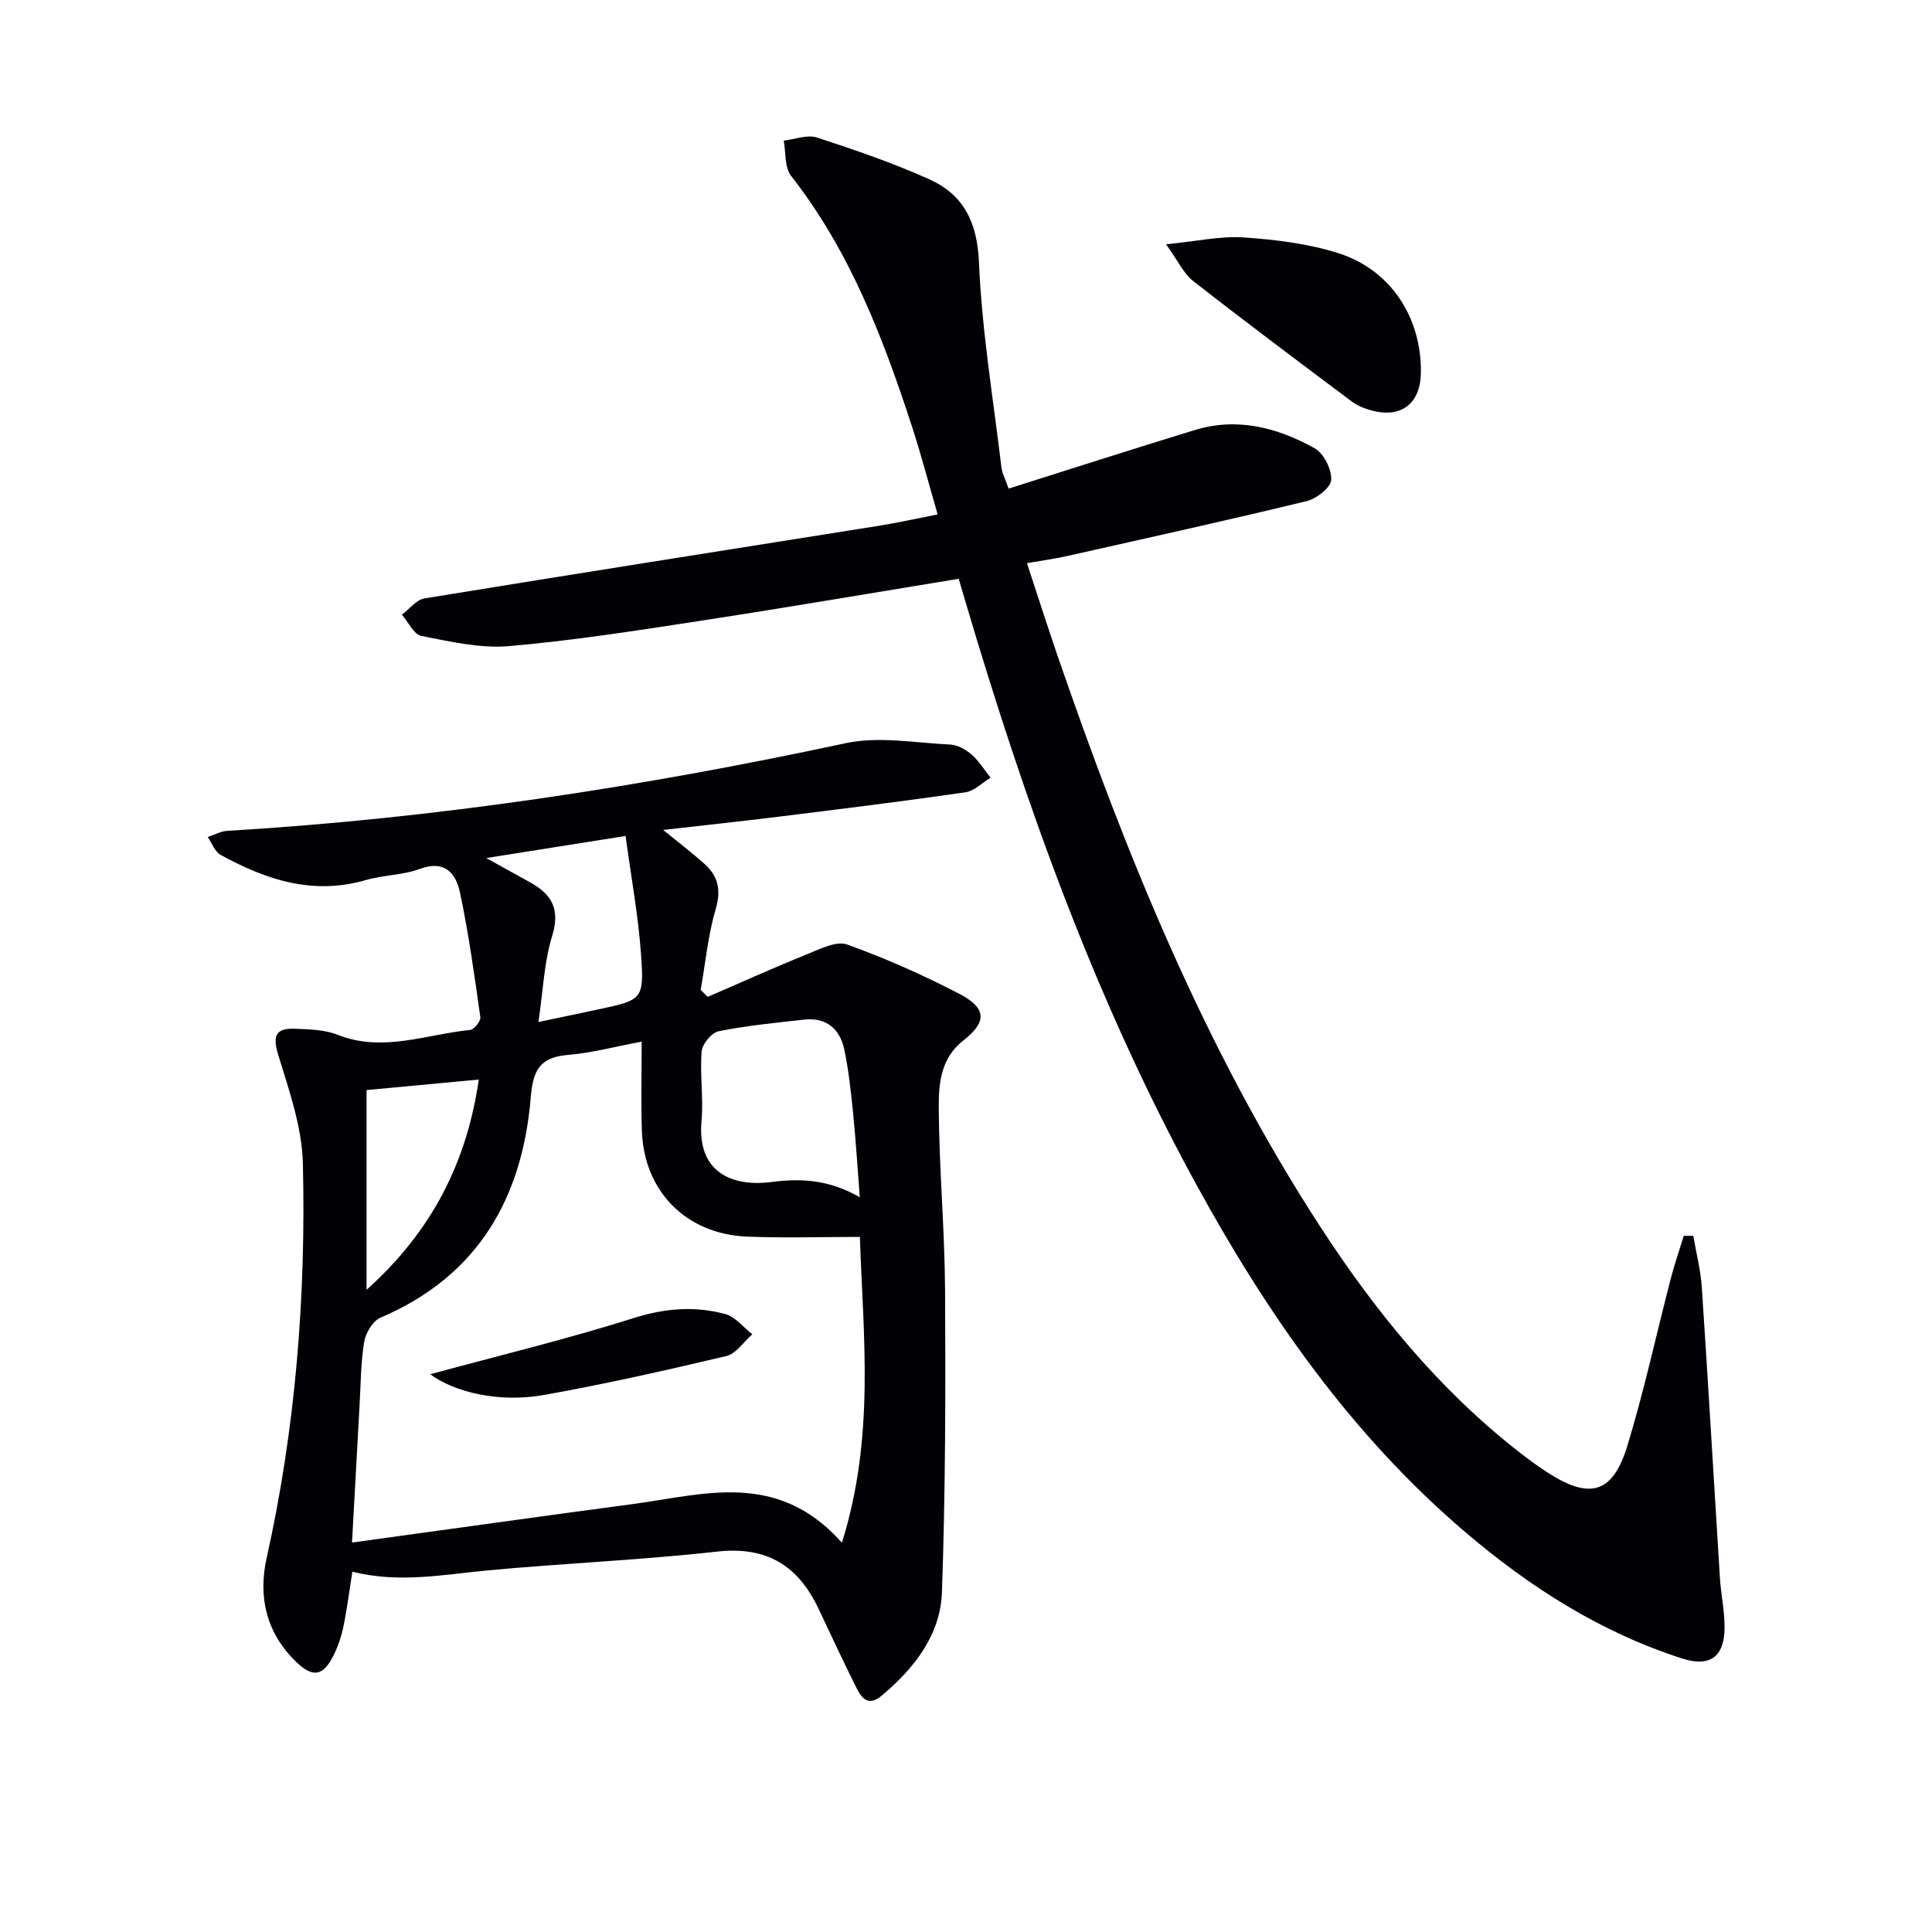
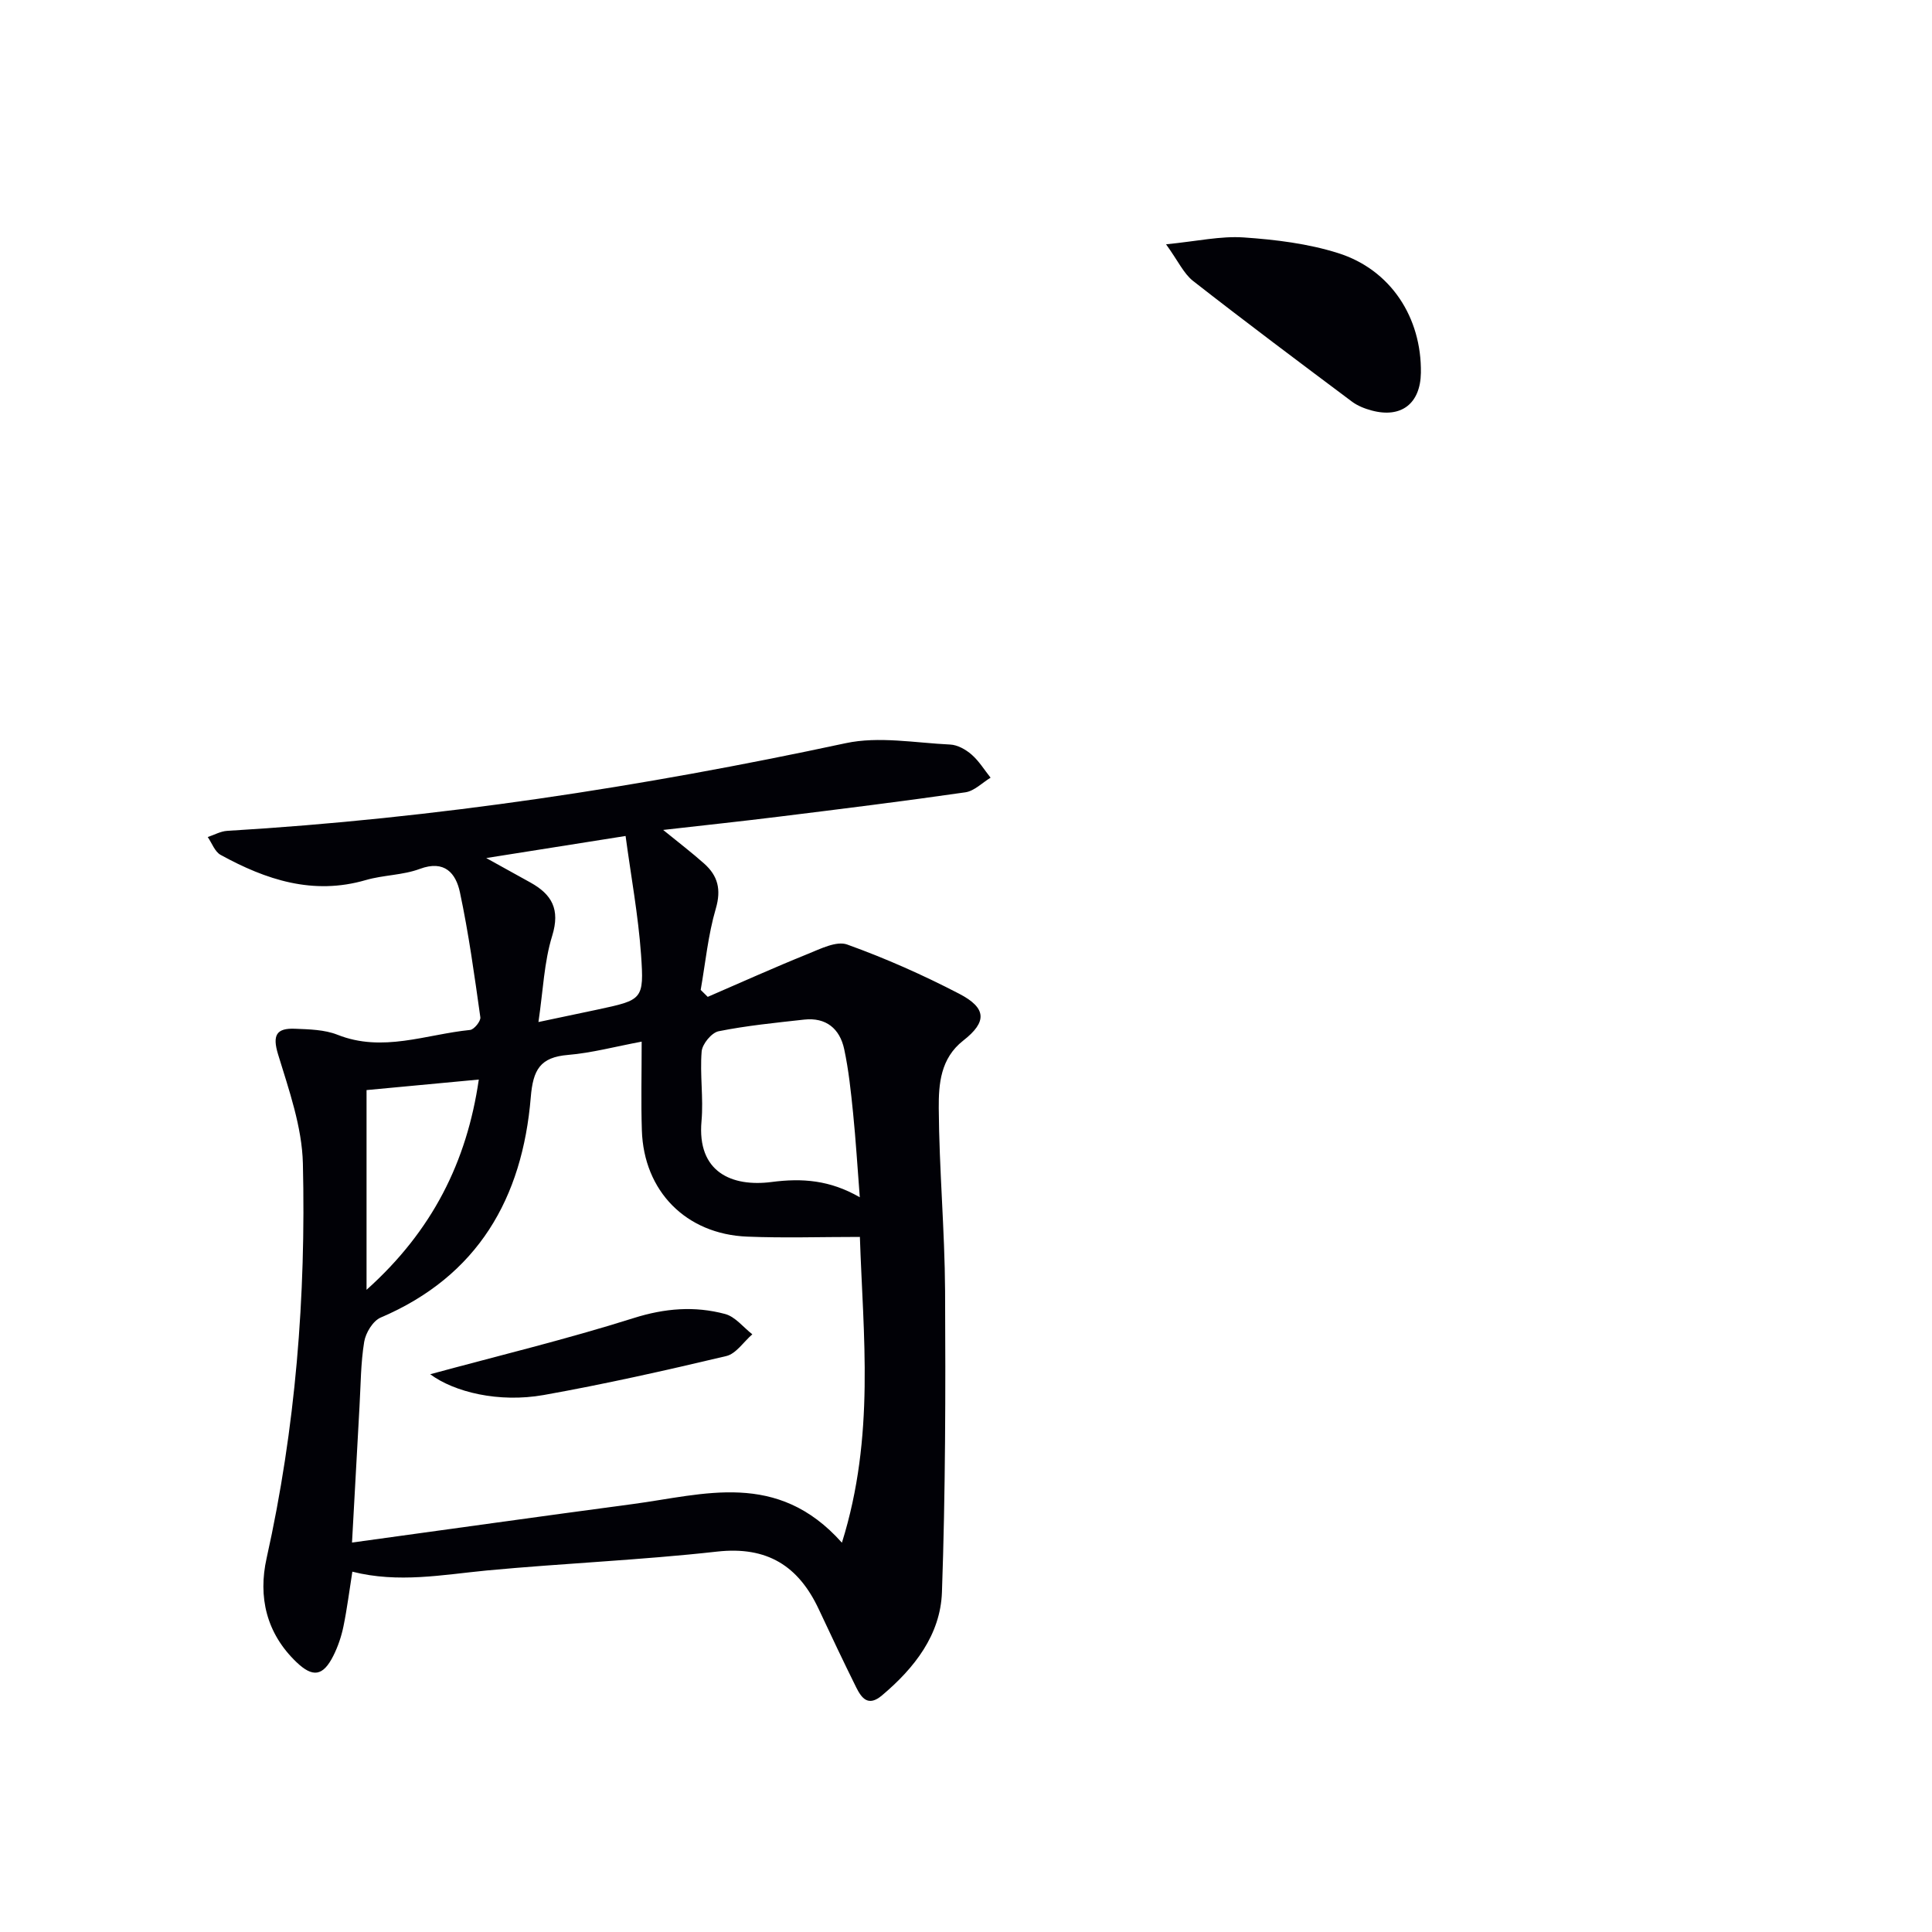
<svg xmlns="http://www.w3.org/2000/svg" enable-background="new 0 0 400 400" viewBox="0 0 400 400">
  <path d="m72.95 325.4c-.62 3.89-1.08 7.63-1.84 11.32-.43 2.09-1.14 4.19-2.1 6.1-2.14 4.25-4.26 4.53-7.63 1.31-6.25-5.98-7.97-13.51-6.18-21.53 6-26.93 8.16-54.23 7.51-81.7-.18-7.59-2.88-15.21-5.14-22.61-1.22-4-.32-5.45 3.48-5.3 2.96.12 6.13.18 8.81 1.24 9.37 3.73 18.34-.08 27.46-.99.83-.08 2.24-1.82 2.13-2.62-1.22-8.66-2.41-17.34-4.23-25.89-.83-3.89-3.14-6.76-8.31-4.83-3.52 1.31-7.54 1.25-11.18 2.31-10.93 3.18-20.67-.06-30.06-5.22-1.2-.66-1.79-2.43-2.66-3.69 1.34-.44 2.66-1.2 4.02-1.28 43.18-2.57 85.77-9.08 128.05-18.15 6.89-1.48 14.43-.06 21.65.28 1.52.07 3.23 1.03 4.43 2.08 1.54 1.34 2.64 3.17 3.93 4.78-1.73 1.05-3.37 2.76-5.22 3.03-12.81 1.85-25.66 3.44-38.51 5.03-7.72.96-15.45 1.78-24.06 2.76 3.29 2.68 5.97 4.72 8.48 6.96 2.84 2.52 3.58 5.36 2.42 9.33-1.6 5.45-2.14 11.2-3.13 16.83.49.48.97.96 1.46 1.44 6.89-2.98 13.74-6.07 20.7-8.88 2.62-1.06 5.95-2.75 8.16-1.96 7.93 2.85 15.7 6.3 23.19 10.19 5.71 2.96 5.81 5.83.85 9.7-4.73 3.7-5.1 9.02-5.07 14.01.08 12.63 1.24 25.25 1.31 37.88.11 20.77.08 41.56-.65 62.31-.31 8.83-5.69 15.72-12.42 21.38-2.83 2.39-4.2.6-5.33-1.66-2.66-5.36-5.21-10.76-7.75-16.18-4.2-8.97-10.68-13.09-21.05-11.94-15.84 1.77-31.81 2.42-47.69 3.91-9.19.89-18.29 2.66-27.83.25zm59.9-109.74c-5.51 1.03-10.34 2.34-15.25 2.75-5.77.48-7.24 3.06-7.71 8.77-1.73 20.85-10.92 37.01-31.08 45.61-1.6.68-3.11 3.17-3.41 5.03-.72 4.41-.71 8.93-.97 13.41-.52 9.21-1.02 18.43-1.55 28.14 19.96-2.74 39.03-5.43 58.12-7.97 14.7-1.95 29.91-7.06 43.31 8 6.92-22.1 4.38-43 3.72-63.31-8.15 0-15.75.25-23.33-.06-12.68-.51-21.42-9.42-21.81-22.02-.19-5.8-.04-11.62-.04-18.35zm45.16 32.22c-.49-6.34-.83-11.91-1.39-17.45-.45-4.43-.91-8.88-1.84-13.22-.91-4.23-3.75-6.62-8.31-6.11-5.92.66-11.87 1.24-17.69 2.41-1.45.29-3.38 2.64-3.51 4.18-.39 4.78.4 9.65-.03 14.42-.96 10.61 6.32 13.67 14.51 12.61 6.35-.83 12.08-.4 18.26 3.16zm-66.53-36.28c4.83-1.02 8.51-1.78 12.19-2.57 9.36-2.01 9.71-2.03 9.05-11.4-.58-8.14-2.08-16.22-3.2-24.55-10.18 1.61-18.91 2.99-28.85 4.57 3.77 2.08 6.46 3.57 9.14 5.06 4.45 2.47 6.2 5.55 4.52 11.03-1.68 5.41-1.88 11.28-2.85 17.86zm-35.59 14.09v41.35c13.65-12.22 20.77-26.54 23.24-43.53-8.06.76-15.56 1.46-23.24 2.18z" fill="#010106" />
-   <path d="m198.49 119.83c-18.08 2.96-35.56 5.95-53.09 8.64-13.29 2.04-26.6 4.14-39.99 5.3-5.97.52-12.19-.94-18.18-2.11-1.57-.31-2.69-2.87-4.02-4.4 1.56-1.16 2.99-3.09 4.69-3.37 31.29-5.11 62.61-10.02 93.92-15.01 3.91-.62 7.78-1.49 12.31-2.37-1.83-6.3-3.4-12.34-5.33-18.25-5.99-18.39-12.88-36.35-25.01-51.84-1.38-1.76-1.06-4.84-1.53-7.31 2.3-.26 4.86-1.29 6.87-.64 7.87 2.56 15.74 5.26 23.27 8.65 7.08 3.19 9.92 8.83 10.28 17.12.6 14.22 2.96 28.36 4.66 42.53.15 1.27.82 2.47 1.48 4.39 12.96-4.09 25.74-8.21 38.57-12.13 8.8-2.69 17.11-.49 24.78 3.77 1.89 1.05 3.56 4.37 3.44 6.55-.08 1.6-3.04 3.9-5.07 4.4-16.42 3.98-32.93 7.62-49.42 11.33-2.57.58-5.19.94-8.5 1.52 2.21 6.68 4.24 13.08 6.43 19.44 14.16 41.11 30.46 81.25 54.28 117.91 11.3 17.39 24.28 33.38 40.7 46.3 2.09 1.64 4.23 3.25 6.47 4.68 8.72 5.59 13.42 4.28 16.44-5.64 3.48-11.41 6-23.11 9-34.66.77-2.95 1.77-5.85 2.67-8.77.66 0 1.31.01 1.97.01.6 3.54 1.52 7.07 1.76 10.63 1.34 20.07 2.49 40.14 3.75 60.21.22 3.47 1 6.93.96 10.39-.06 5.96-3.08 8.1-8.76 6.28-16.89-5.42-31.55-14.77-44.94-26.19-23.67-20.18-41.08-45.25-55.86-72.3-20.82-38.11-35.3-78.74-47.58-120.24-.45-1.58-.92-3.15-1.42-4.82z" fill="#010106" />
  <path d="m241.42 50.58c6.41-.63 11.3-1.75 16.09-1.42 6.57.45 13.29 1.27 19.53 3.24 10.92 3.44 17.31 13.37 17.14 24.8-.1 6.36-4.06 9.44-10.19 7.79-1.42-.38-2.9-.96-4.07-1.83-11.03-8.26-22.07-16.52-32.93-25.01-1.93-1.53-3.06-4.09-5.57-7.57z" fill="#010106" />
  <path d="m89.07 284.52c13.92-3.78 28.16-7.22 42.1-11.62 6.47-2.05 12.65-2.54 18.96-.85 2.1.56 3.77 2.76 5.63 4.2-1.79 1.55-3.36 4.03-5.4 4.51-12.53 2.97-25.1 5.8-37.77 8.06-9.34 1.66-18.56-.61-23.52-4.3z" fill="#010106" />
</svg>